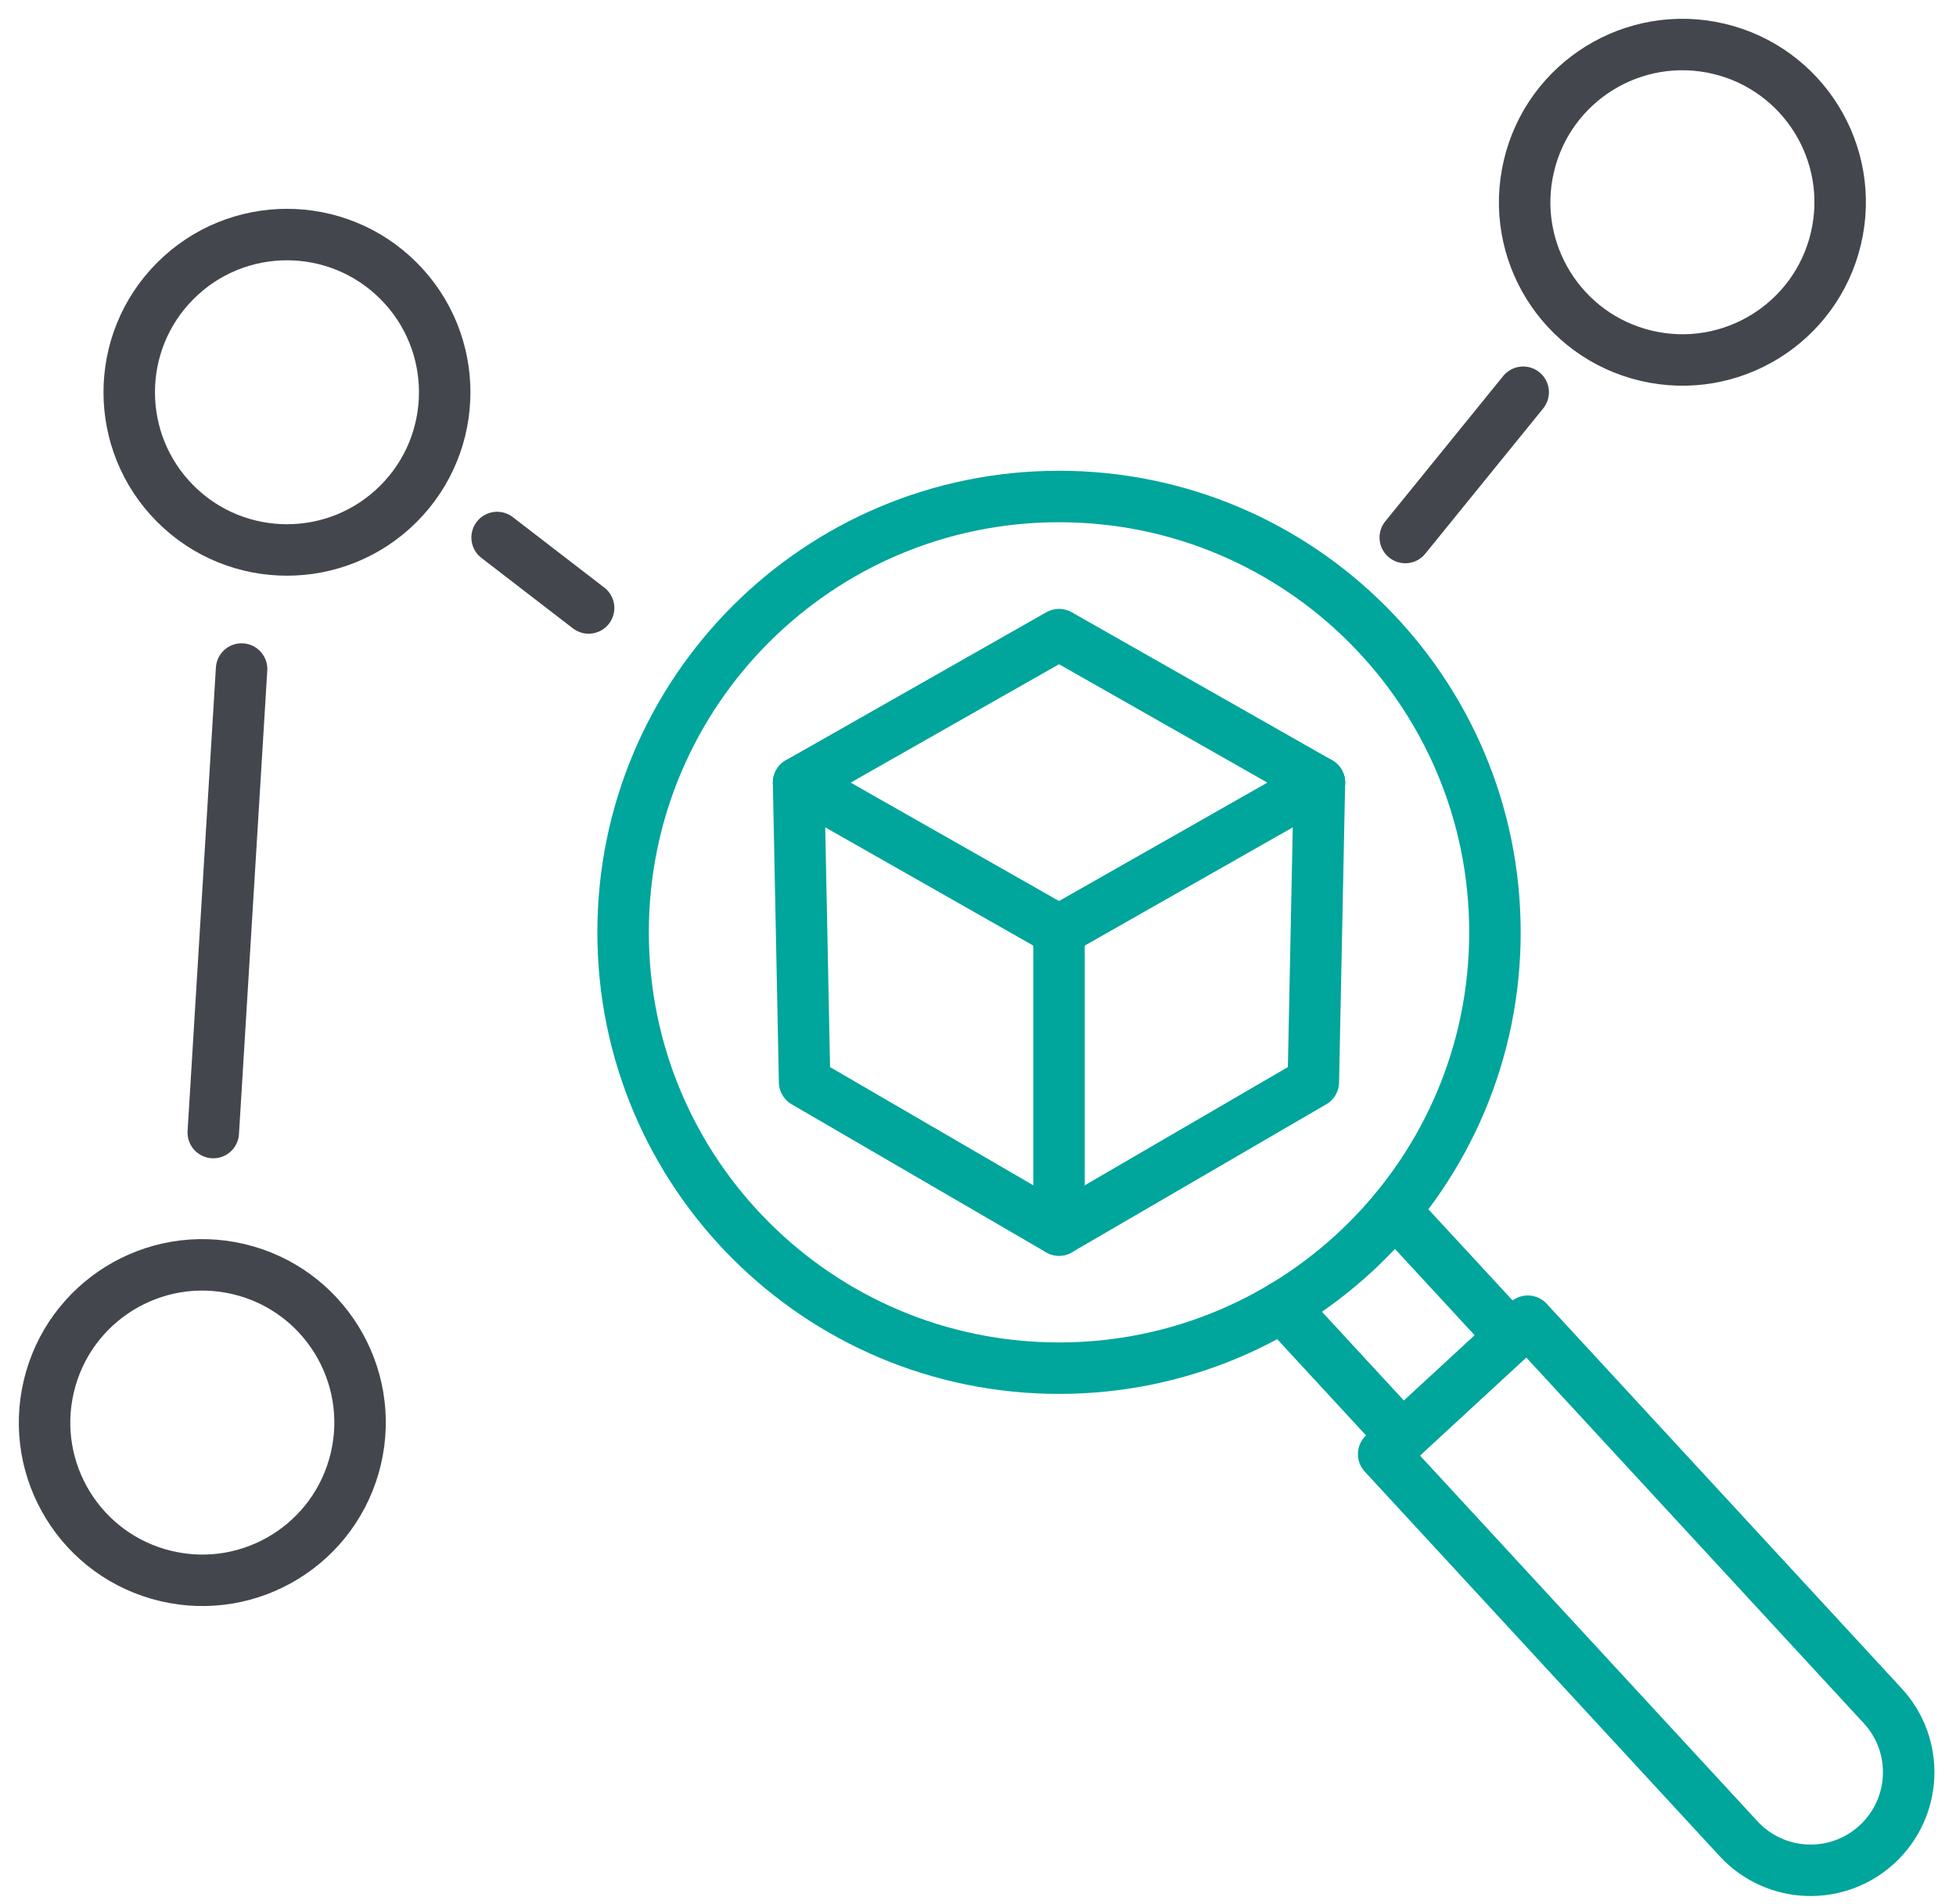
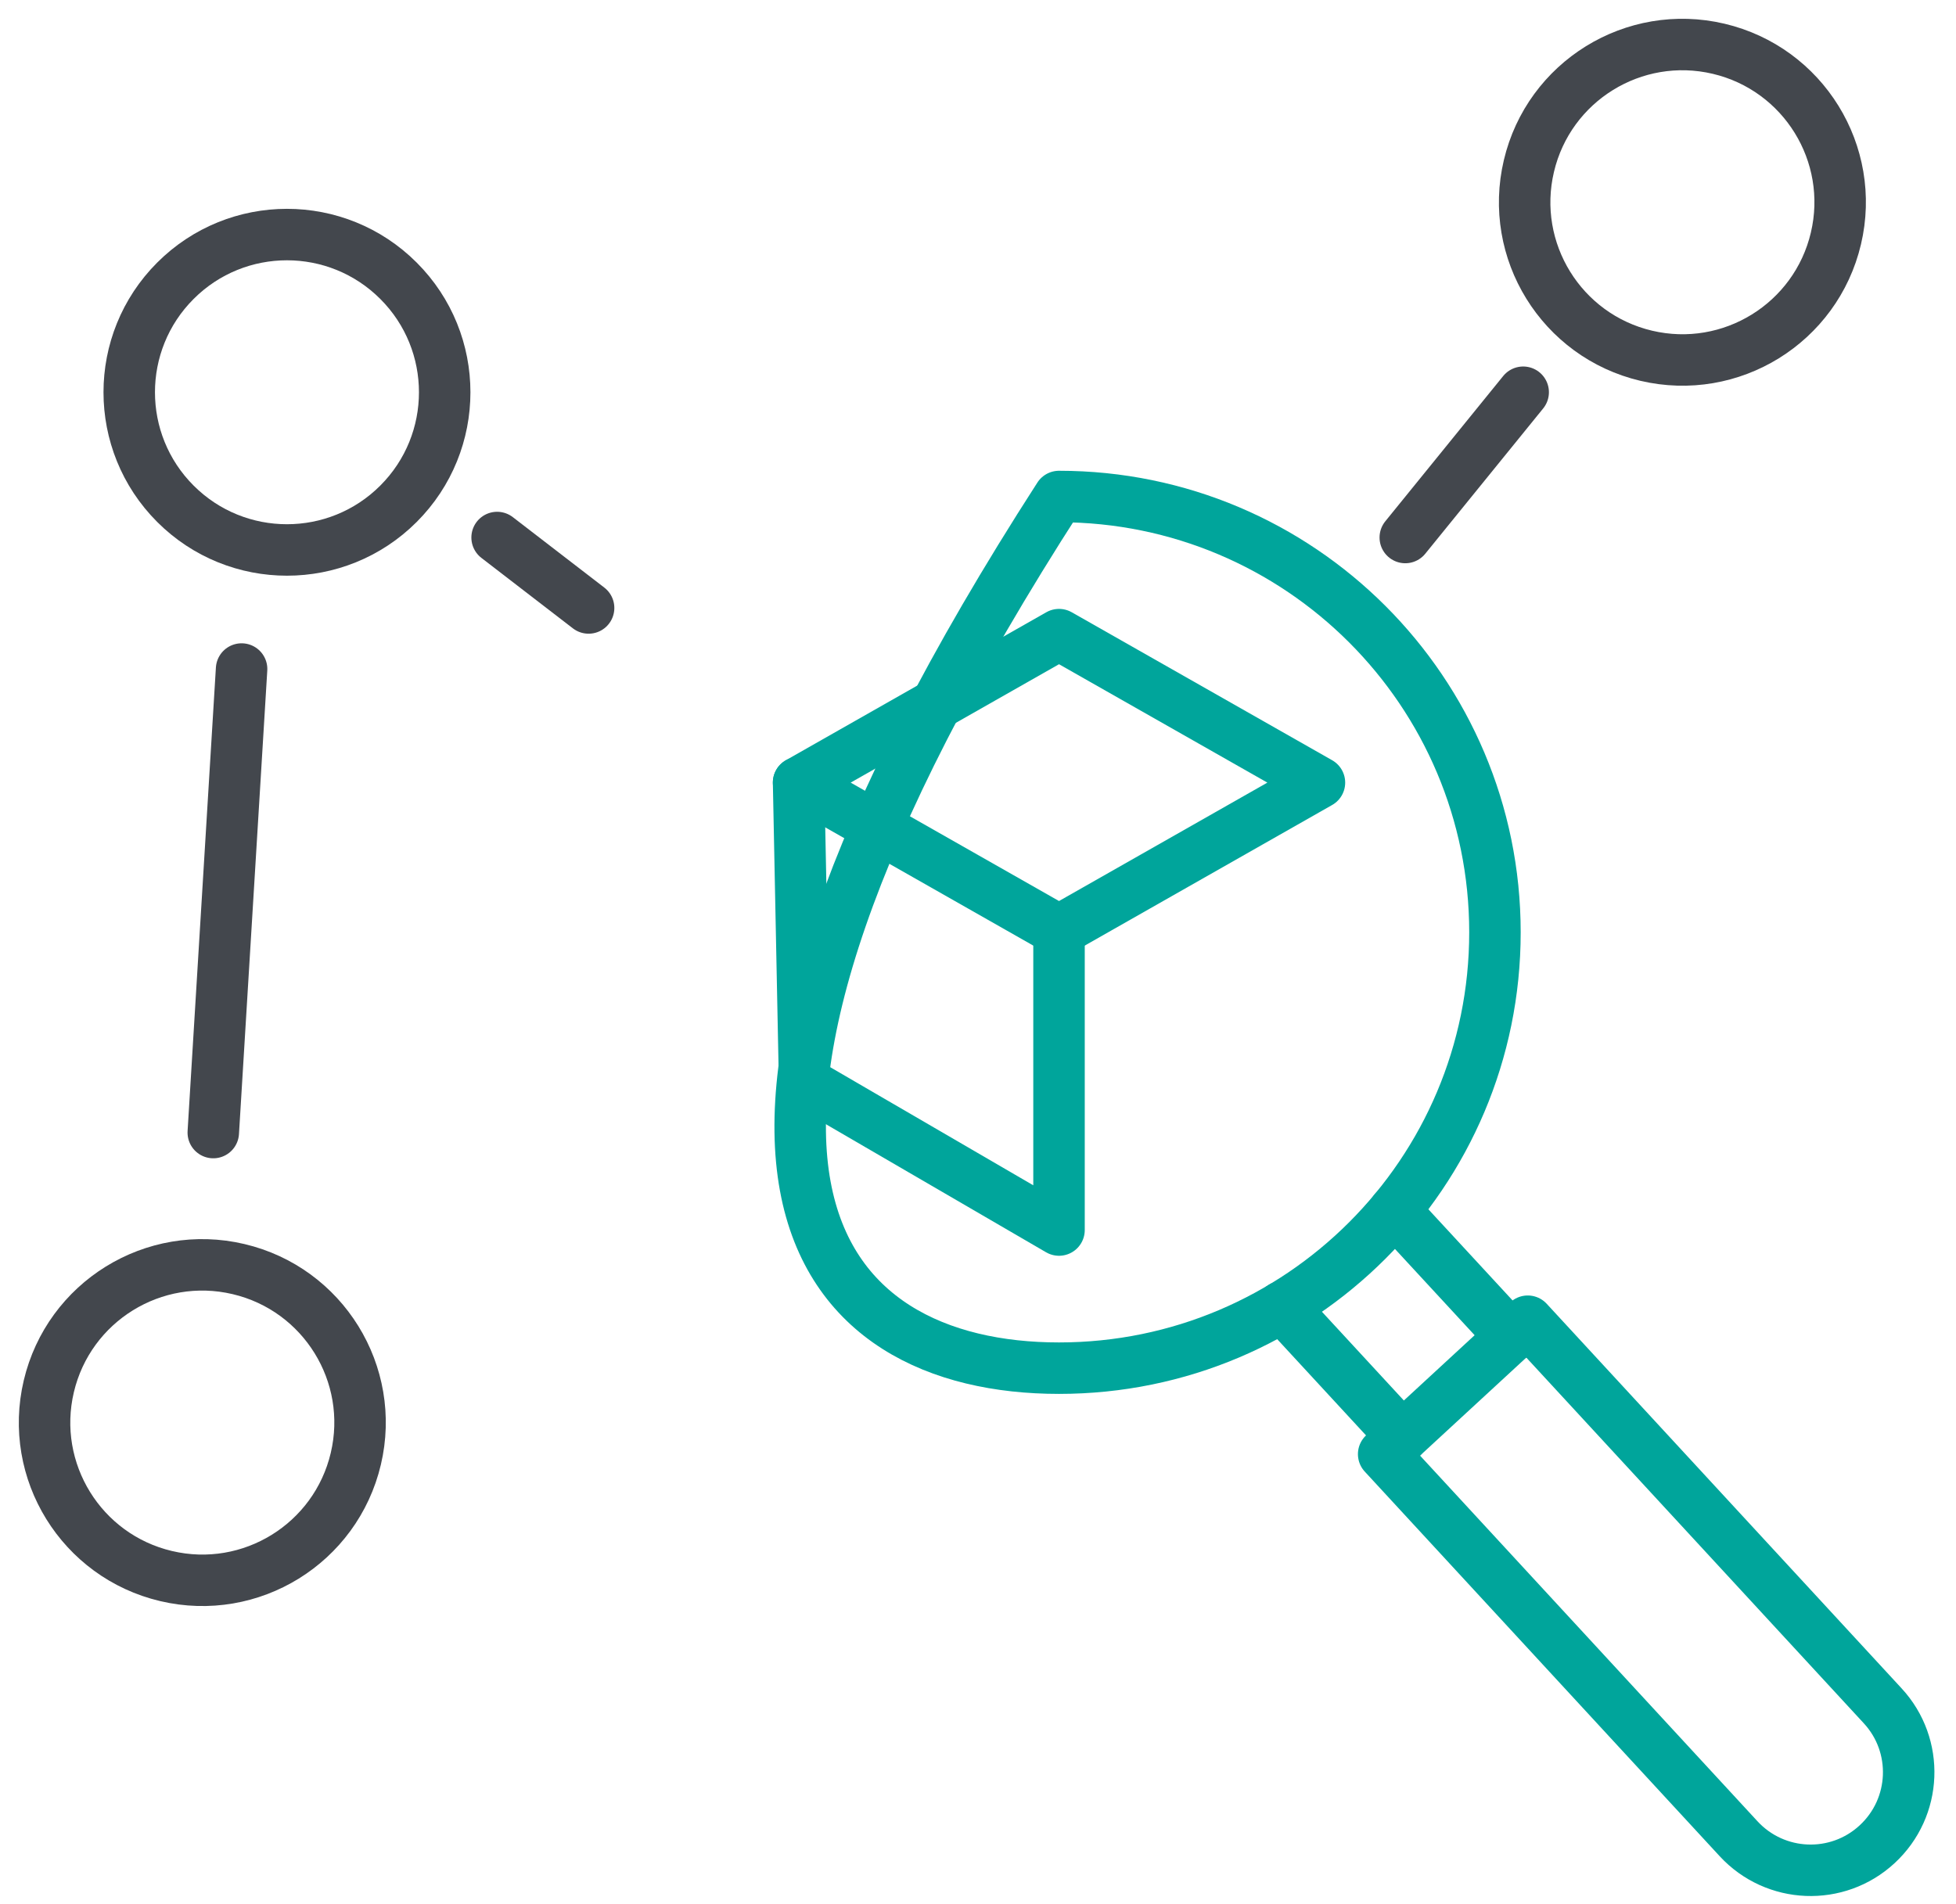
<svg xmlns="http://www.w3.org/2000/svg" width="76" height="74" viewBox="0 0 76 74" fill="none">
  <path d="M13.825 56.692C14.603 53.398 12.563 50.097 9.269 49.32C5.974 48.542 2.674 50.582 1.896 53.877C1.119 57.171 3.159 60.472 6.453 61.249C9.747 62.027 13.048 59.986 13.825 56.692Z" stroke="#43474D" stroke-width="2" stroke-linecap="round" stroke-linejoin="round" />
  <path d="M15.483 19.578C17.877 17.184 17.877 13.304 15.483 10.911C13.09 8.517 9.209 8.517 6.816 10.911C4.423 13.304 4.423 17.184 6.816 19.578C9.209 21.971 13.09 21.971 15.483 19.578Z" stroke="#43474D" stroke-width="2" stroke-linecap="round" stroke-linejoin="round" />
  <path d="M71.334 9.268C72.112 5.974 70.072 2.673 66.777 1.895C63.483 1.118 60.182 3.158 59.405 6.452C58.627 9.746 60.668 13.047 63.962 13.825C67.256 14.602 70.557 12.562 71.334 9.268Z" stroke="#43474D" stroke-width="2" stroke-linecap="round" stroke-linejoin="round" />
  <path d="M8.287 44.014L9.387 26" stroke="#43474D" stroke-width="2" stroke-linecap="round" stroke-linejoin="round" />
  <path d="M22.87 23.627L19.315 20.889" stroke="#43474D" stroke-width="2" stroke-linecap="round" stroke-linejoin="round" />
  <path d="M59.183 15.243L54.602 20.889" stroke="#43474D" stroke-width="2" stroke-linecap="round" stroke-linejoin="round" />
  <path d="M63.249 66.794L67.552 71.457C68.979 73.004 71.39 73.101 72.934 71.673C74.482 70.246 74.579 67.835 73.151 66.291L59.361 51.345L53.762 56.511L56.901 59.913L63.249 66.794Z" stroke="#00A59B" stroke-width="2" stroke-linecap="round" stroke-linejoin="round" />
  <path d="M58.712 51.948L54.184 47.045" stroke="#00A59B" stroke-width="2" stroke-linecap="round" stroke-linejoin="round" />
  <path d="M54.49 55.839L49.821 50.781" stroke="#00A59B" stroke-width="2" stroke-linecap="round" stroke-linejoin="round" />
-   <path d="M41.148 53.17C50.502 53.17 58.086 45.587 58.086 36.233C58.086 26.878 50.502 19.295 41.148 19.295C31.793 19.295 24.21 26.878 24.21 36.233C24.21 45.587 31.793 53.17 41.148 53.17Z" stroke="#00A59B" stroke-width="2" stroke-linecap="round" stroke-linejoin="round" />
+   <path d="M41.148 53.17C50.502 53.17 58.086 45.587 58.086 36.233C58.086 26.878 50.502 19.295 41.148 19.295C24.21 45.587 31.793 53.17 41.148 53.17Z" stroke="#00A59B" stroke-width="2" stroke-linecap="round" stroke-linejoin="round" />
  <path d="M41.148 36.166L31.029 30.414L41.148 24.663L51.267 30.414L41.148 36.166Z" stroke="#00A59B" stroke-width="2" stroke-linecap="round" stroke-linejoin="round" />
  <path d="M41.148 36.165V47.802L31.263 42.051L31.029 30.414" stroke="#00A59B" stroke-width="2" stroke-linecap="round" stroke-linejoin="round" />
-   <path d="M41.148 47.802L51.029 42.051L51.266 30.414" stroke="#00A59B" stroke-width="2" stroke-linecap="round" stroke-linejoin="round" />
</svg>